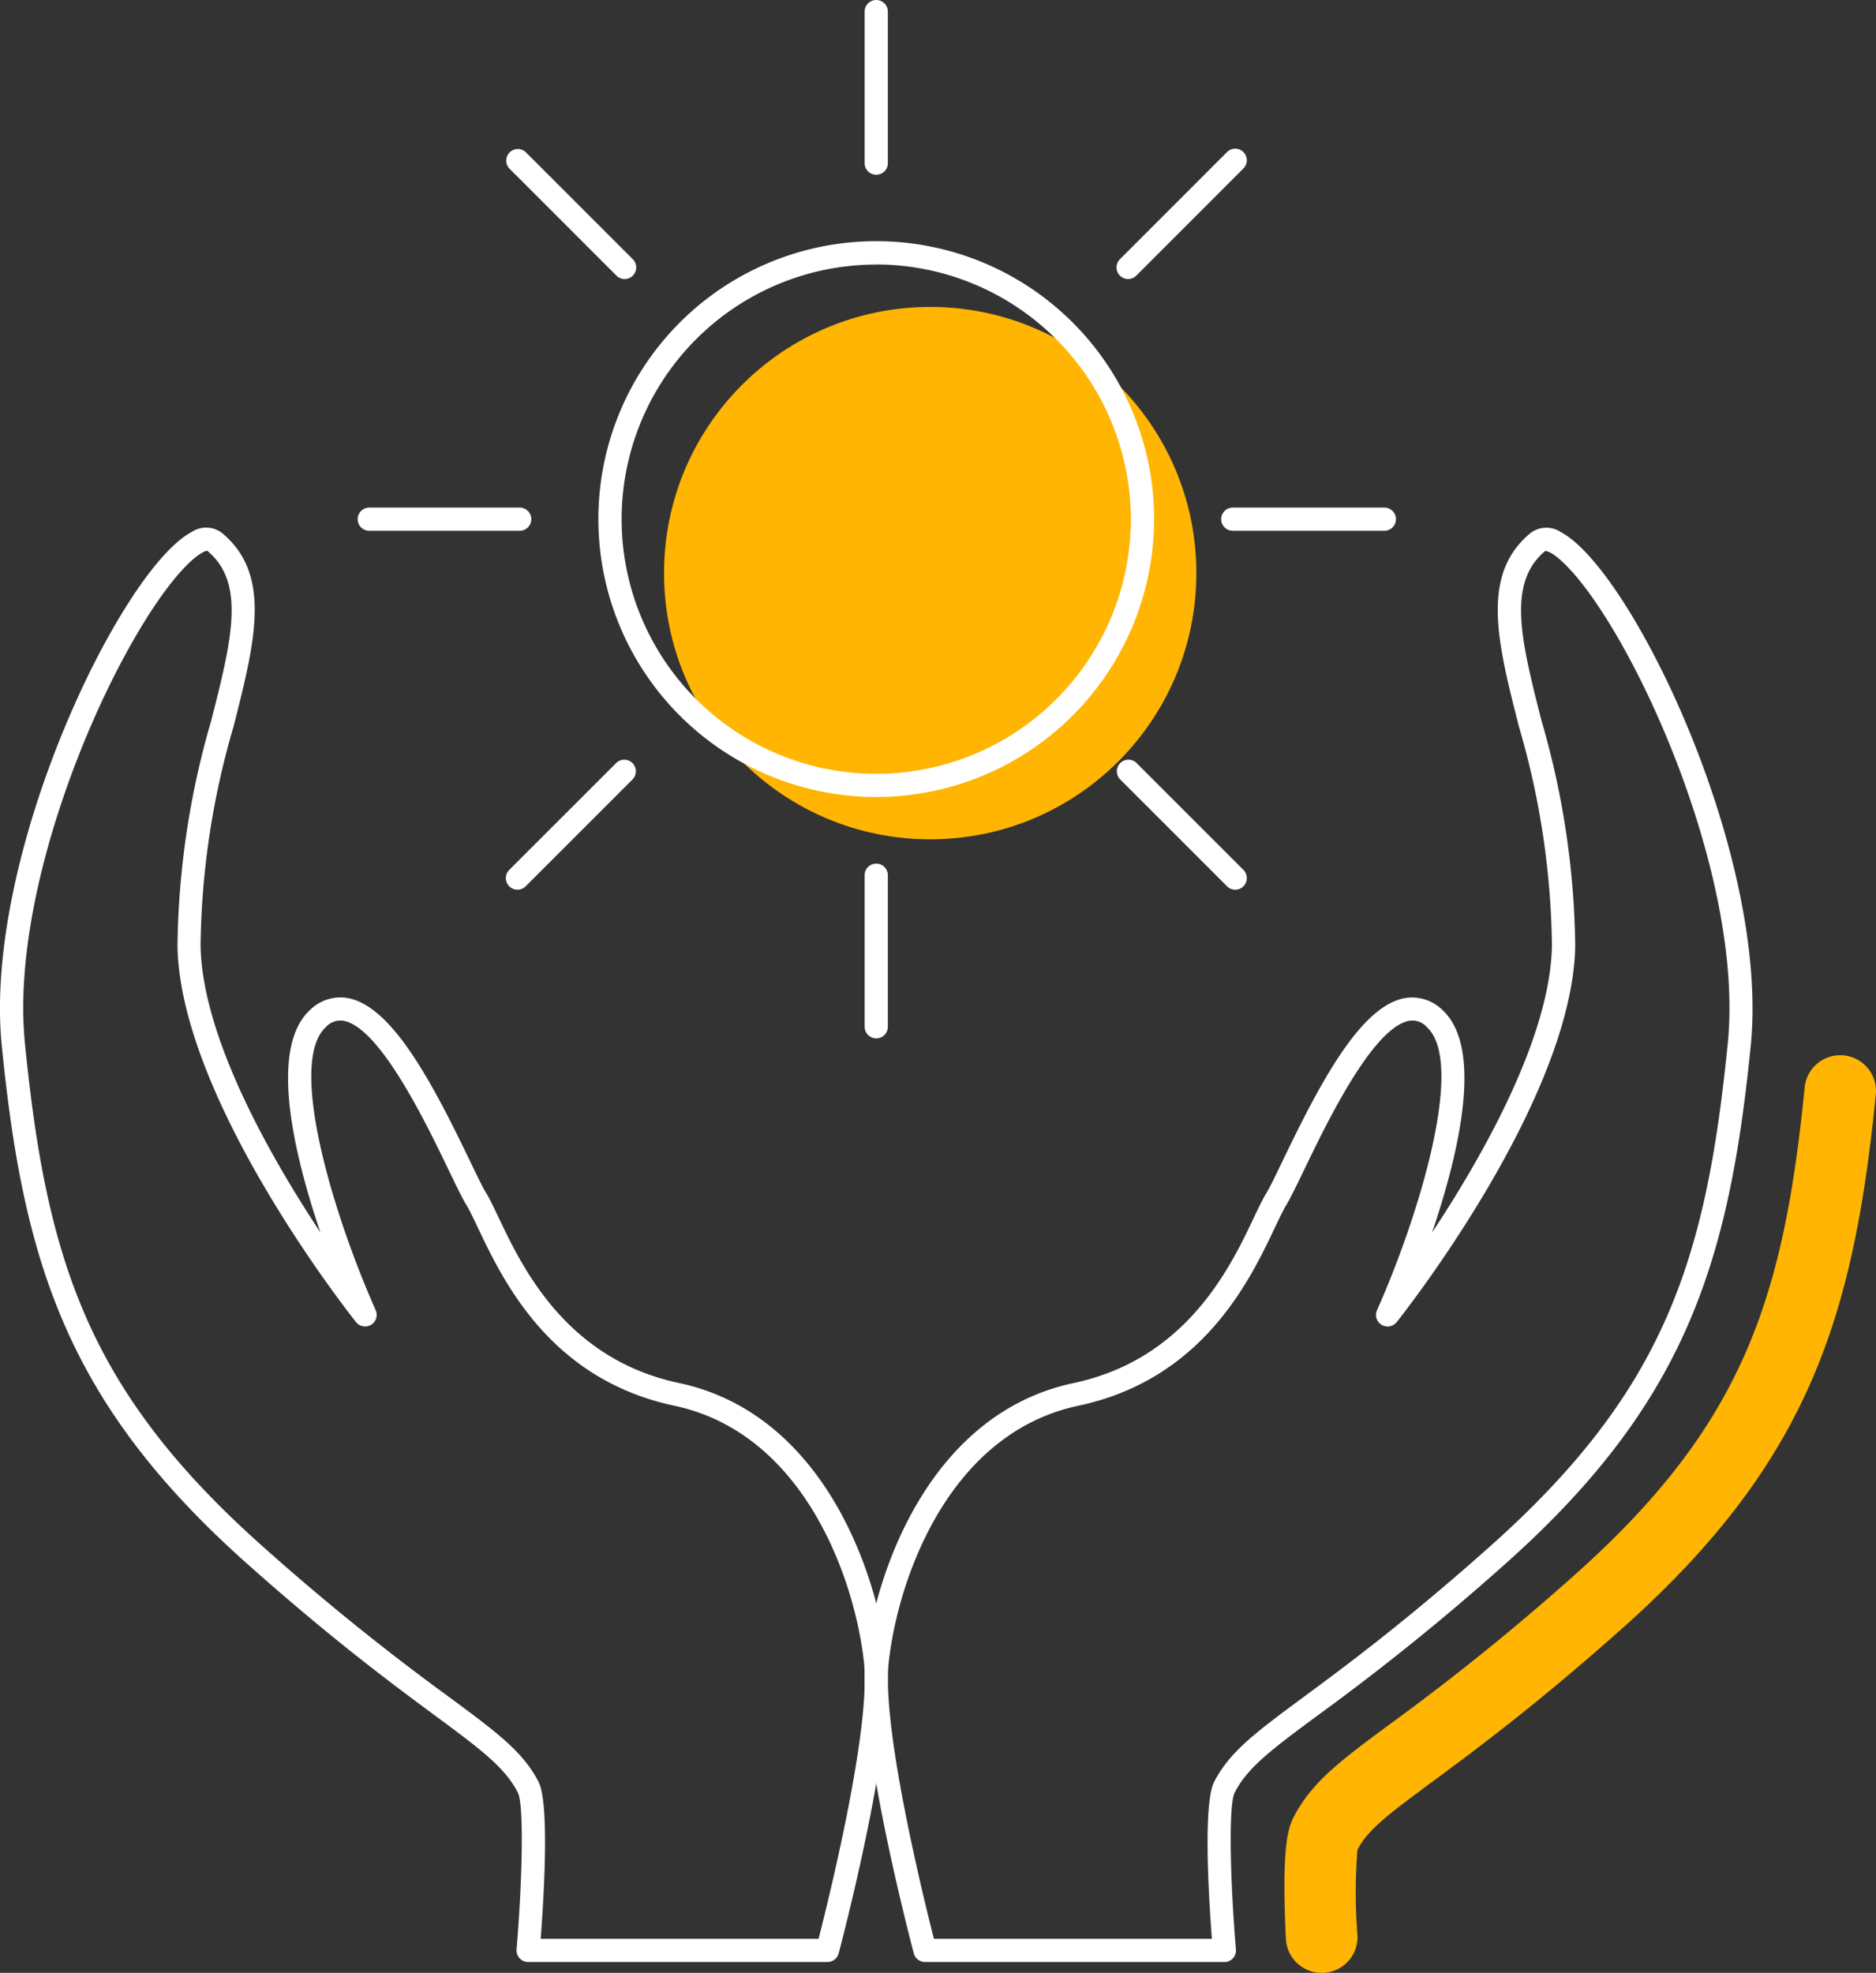
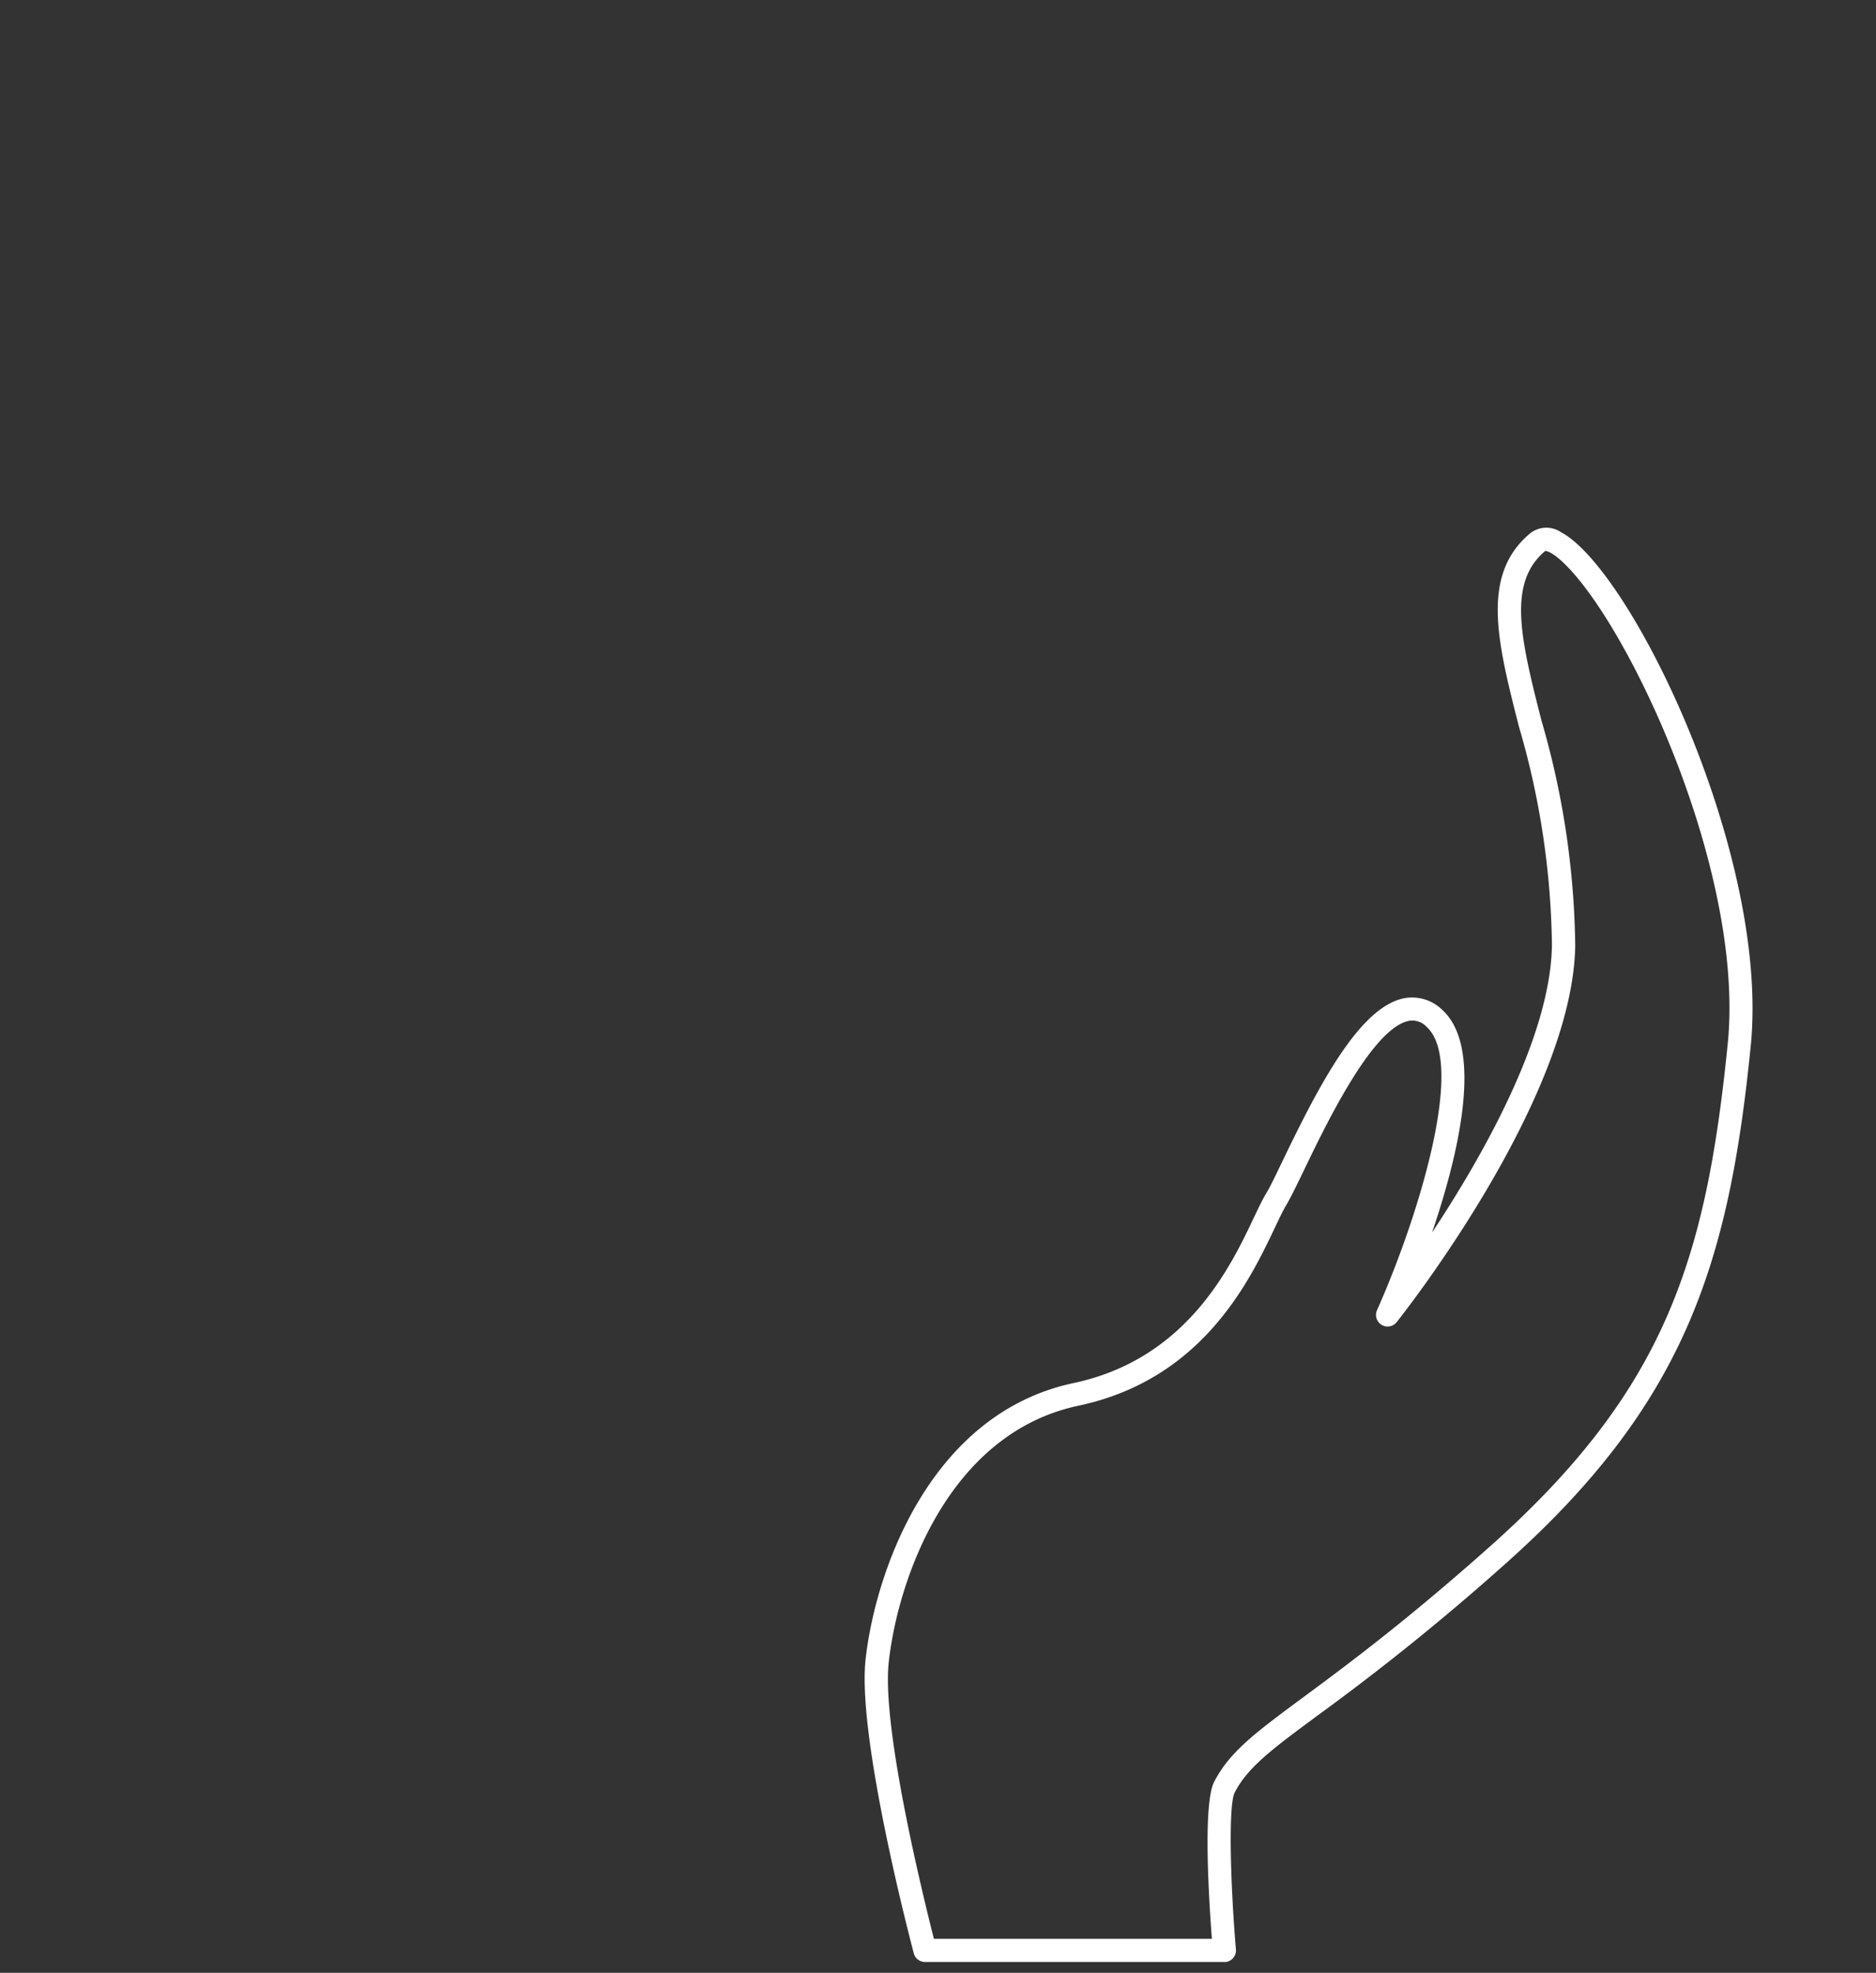
<svg xmlns="http://www.w3.org/2000/svg" width="69.538" height="73.121" viewBox="0 0 69.538 73.121">
  <rect x="0" y="0" width="69.538" height="73.121" fill="#333333" stroke="none" />
  <g transform="translate(-2713.983 -1279.698)">
-     <circle cx="9.866" cy="9.866" r="9.866" transform="translate(2738.597 1291.074)" fill="#ffb502" />
-     <path d="M2744.654 1352.416h-11.094a.43.43 0 0 1-.317-.139.43.43 0 0 1-.112-.327c.209-2.495.283-5.352.046-5.815-.482-.94-1.4-1.619-3.071-2.854-1.6-1.184-3.793-2.805-6.951-5.615-6.669-5.935-8.3-11.124-9.106-19.207-.709-7.083 4.43-17.655 7.026-19.035a.965.965 0 0 1 1.142.032c1.852 1.54 1.222 4.022.425 7.164a30 30 0 0 0-1.225 8.119c.056 3.392 2.575 7.815 4.444 10.639-.981-2.886-1.923-6.82-.392-8.241a1.6 1.6 0 0 1 1.411-.447c1.642.311 3.129 3.141 4.511 6.012.255.532.476.992.61 1.209s.281.528.462.907c.87 1.834 2.491 5.248 6.685 6.138 5.313 1.126 7.345 6.966 7.709 10.238.324 2.911-1.7 10.577-1.787 10.9a.43.43 0 0 1-.416.322m-10.629-.859h10.3c.384-1.5 1.951-7.836 1.681-10.267-.338-3.044-2.2-8.468-7.031-9.492-4.612-.979-6.351-4.642-7.285-6.61-.165-.345-.3-.631-.418-.828-.157-.255-.375-.709-.653-1.285-.825-1.715-2.542-5.284-3.894-5.54a.72.72 0 0 0-.666.233c-1.46 1.354.36 7.152 1.85 10.489a.43.43 0 0 1-.729.443c-.267-.336-6.526-8.278-6.618-13.947a31 31 0 0 1 1.25-8.344c.752-2.96 1.295-5.1-.14-6.291l.274-.331-.276.33c-.033-.017-.232.041-.592.365-2.434 2.2-6.81 11.482-6.17 17.891.8 8.031 2.327 12.871 8.824 18.65a89 89 0 0 0 6.89 5.567c1.774 1.311 2.751 2.033 3.324 3.152.406.799.201 4.221.079 5.815" fill="#fff" />
    <path d="M2759.366 1352.416h-11.095a.43.43 0 0 1-.416-.319c-.085-.326-2.11-7.992-1.787-10.9.365-3.272 2.4-9.112 7.709-10.238 4.195-.89 5.816-4.3 6.686-6.138.181-.379.33-.691.463-.907s.353-.677.609-1.209c1.382-2.871 2.868-5.7 4.511-6.012a1.6 1.6 0 0 1 1.411.447c1.53 1.421.59 5.355-.392 8.241 1.869-2.824 4.388-7.247 4.444-10.639a30 30 0 0 0-1.225-8.119c-.8-3.142-1.428-5.624.425-7.164a.97.97 0 0 1 1.142-.032c2.595 1.379 7.735 11.952 7.027 19.035-.809 8.083-2.439 13.273-9.107 19.207a89 89 0 0 1-6.952 5.614c-1.67 1.235-2.589 1.915-3.07 2.855-.237.463-.163 3.32.046 5.815a.43.43 0 0 1-.429.466Zm-10.762-.859h10.3c-.122-1.594-.326-5.016.083-5.815.574-1.119 1.551-1.842 3.326-3.153 1.587-1.174 3.762-2.782 6.89-5.566 6.494-5.779 8.02-10.619 8.823-18.65.641-6.41-3.736-15.689-6.17-17.891-.345-.311-.507-.354-.595-.364-1.433 1.194-.891 3.331-.139 6.291a31 31 0 0 1 1.25 8.344c-.093 5.669-6.35 13.611-6.617 13.947a.43.43 0 0 1-.73-.442c1.49-3.338 3.309-9.137 1.85-10.49a.72.72 0 0 0-.666-.233c-1.352.256-3.069 3.825-3.894 5.54-.278.576-.5 1.03-.652 1.285-.121.2-.255.483-.419.828-.934 1.968-2.674 5.631-7.285 6.61-4.832 1.024-6.693 6.448-7.031 9.492-.275 2.432 1.293 8.77 1.672 10.267Z" fill="#fff" />
-     <path d="M2762.97 1352.819a1.326 1.326 0 0 1-1.323-1.261c-.16-3.333.064-4.075.287-4.508.668-1.305 1.767-2.117 3.587-3.463a88 88 0 0 0 6.829-5.516c6.273-5.582 7.748-10.274 8.527-18.07a1.325 1.325 0 1 1 2.637.264c-.83 8.313-2.513 13.656-9.4 19.787-3.187 2.836-5.4 4.471-7.014 5.666s-2.42 1.789-2.8 2.542a20 20 0 0 0 0 3.173 1.324 1.324 0 0 1-1.26 1.386Z" fill="#ffb502" />
-     <path d="M2746.463 1309.237a10.3 10.3 0 1 1 10.3-10.3 10.307 10.307 0 0 1-10.3 10.3m0-19.733a9.437 9.437 0 1 0 9.436 9.436 9.45 9.45 0 0 0-9.436-9.44Zm0-3.329a.43.43 0 0 1-.43-.43v-5.617a.43.43 0 1 1 .86 0v5.617a.43.43 0 0 1-.43.43m-9.33 3.865a.43.43 0 0 1-.3-.126l-3.973-3.973a.43.43 0 0 1 .608-.607l3.973 3.973a.43.43 0 0 1-.3.733Zm-3.865 9.33h-5.618a.43.43 0 0 1 0-.859h5.618a.43.43 0 0 1 0 .859m-.108 13.303a.43.43 0 0 1-.3-.734l3.973-3.971a.43.43 0 0 1 .608.607l-3.973 3.972a.43.43 0 0 1-.308.126m13.303 5.511a.43.43 0 0 1-.43-.43v-5.618a.43.43 0 0 1 .86 0v5.618a.43.43 0 0 1-.43.43m13.303-5.511a.43.43 0 0 1-.3-.126l-3.972-3.972a.43.43 0 0 1 .608-.607l3.971 3.971a.43.43 0 0 1-.3.734Zm5.51-13.303h-5.618a.43.43 0 0 1 0-.859h5.618a.43.43 0 1 1 0 .859m-9.482-9.33a.43.43 0 0 1-.3-.733l3.972-3.973a.429.429 0 0 1 .607.607l-3.971 3.973a.43.43 0 0 1-.308.126" fill="#fff" />
  </g>
</svg>